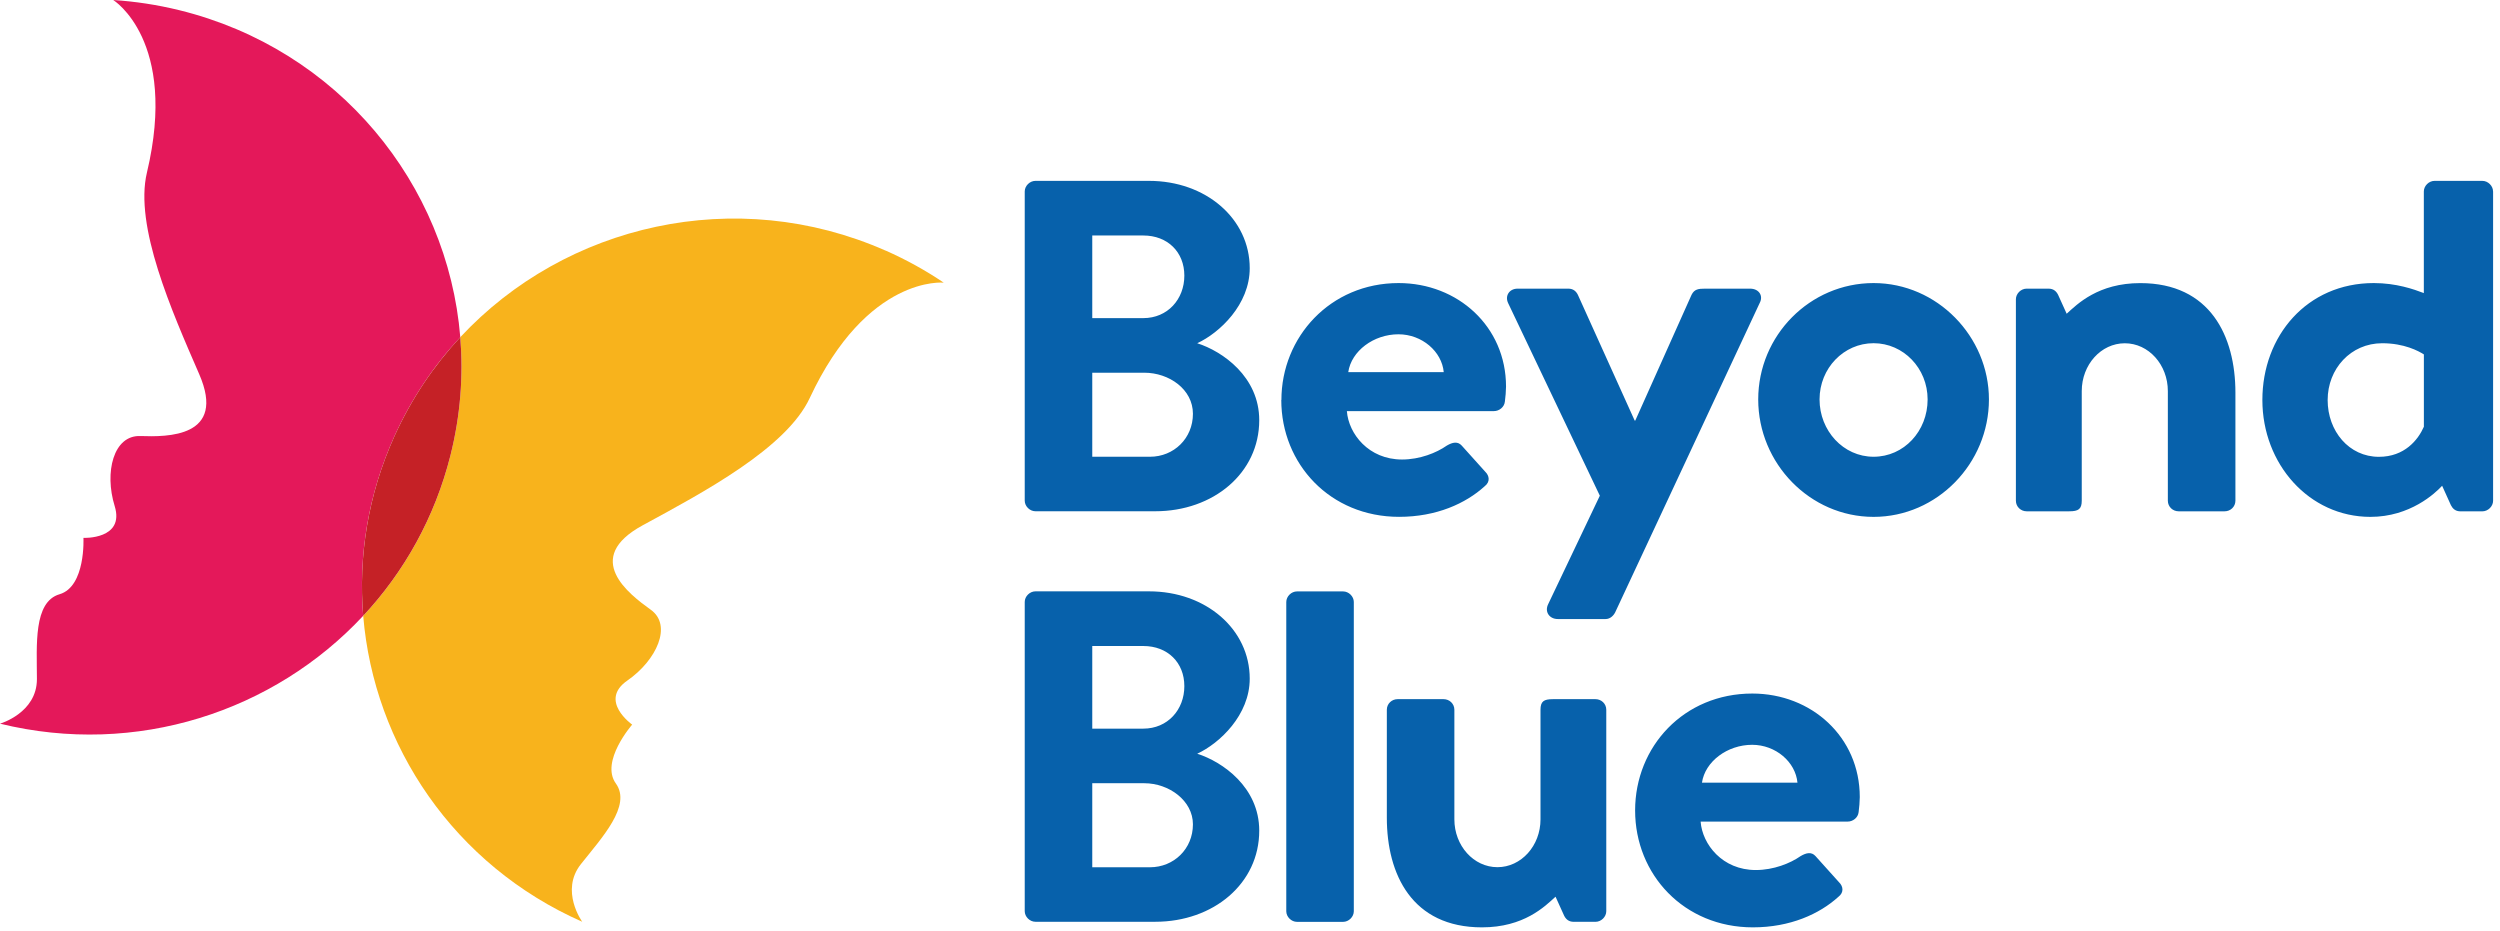
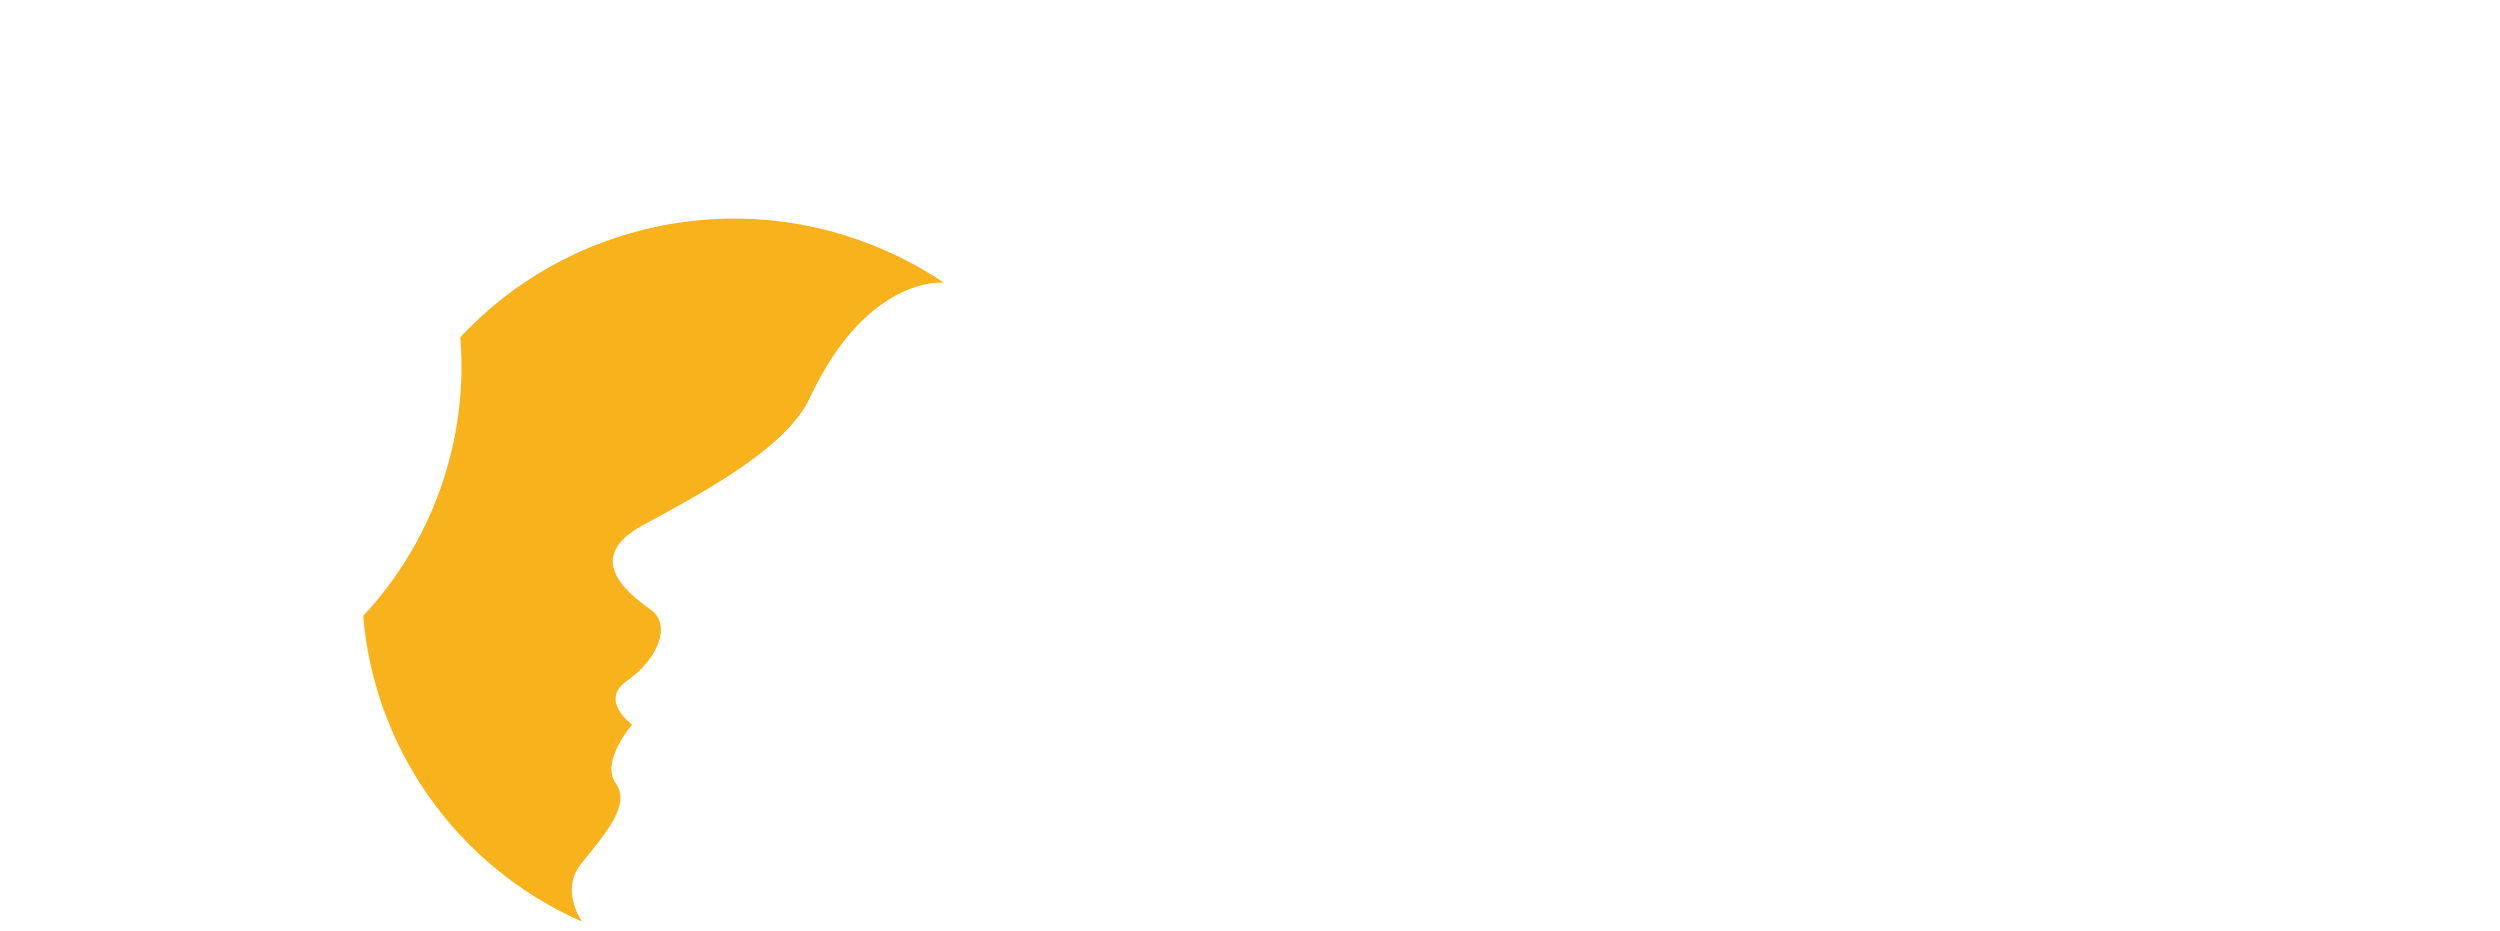
<svg xmlns="http://www.w3.org/2000/svg" width="100%" height="100%" viewBox="0 0 298 111" version="1.1" xml:space="preserve" style="fill-rule:evenodd;clip-rule:evenodd;stroke-linejoin:round;stroke-miterlimit:2;">
  <g transform="matrix(1,0,0,1,-1.496,-2.156)">
    <g transform="matrix(1.082,0,0,1.082,0.959,-11.729)">
-       <path d="M43.945,60.898C45.804,56.781 48.276,53.124 51.204,49.981C49.822,33.113 37.756,18.251 20.231,13.951C17.805,13.357 15.38,12.99 12.972,12.835C12.972,12.835 20.146,17.286 16.682,31.847C15.279,37.736 19.415,47.089 22.444,54.056C25.47,61.023 18.929,60.973 15.959,60.869C12.985,60.76 11.983,64.872 13.128,68.575C14.273,72.283 9.689,72.09 9.689,72.09C9.689,72.09 9.955,77.448 7.061,78.297C4.167,79.141 4.556,83.905 4.564,87.642C4.569,91.382 0.496,92.557 0.496,92.557C15.532,96.243 30.696,91.198 40.506,80.675C39.965,74.113 41.034,67.33 43.945,60.898Z" style="fill:rgb(228,24,90);fill-rule:nonzero;" />
-     </g>
+       </g>
    <g transform="matrix(1.082,0,0,1.082,0.959,-11.729)">
      <path d="M98.054,40.44C81.564,33.159 62.797,37.531 51.204,49.981C51.554,54.24 51.221,58.628 50.122,63C48.407,69.842 45.023,75.839 40.51,80.679C41.689,94.939 50.49,108.137 64.639,114.381C64.639,114.381 62.163,110.975 64.491,108.033C66.823,105.091 70.102,101.58 68.344,99.148C66.591,96.719 70.14,92.661 70.14,92.661C70.14,92.661 66.405,90.02 69.616,87.801C72.827,85.577 74.597,81.728 72.189,80.006C69.785,78.28 64.597,74.339 71.323,70.69C78.049,67.042 87.133,62.189 89.697,56.693C96.039,43.11 104.463,43.971 104.463,43.971C102.473,42.626 100.331,41.439 98.05,40.431" style="fill:rgb(248,179,28);fill-rule:nonzero;" />
    </g>
    <g transform="matrix(1.082,0,0,1.082,0.959,-11.729)">
-       <path d="M50.122,63C51.221,58.624 51.554,54.24 51.204,49.981C48.276,53.124 45.808,56.785 43.945,60.898C41.038,67.33 39.969,74.117 40.51,80.675C45.023,75.835 48.403,69.838 50.122,63Z" style="fill:rgb(197,33,38);fill-rule:nonzero;" />
-     </g>
+       </g>
    <g transform="matrix(1.082,0,0,1.082,0.959,-11.729)">
-       <path d="M149.641,79.153L149.641,113.224C149.641,113.838 149.083,114.39 148.462,114.39L143.379,114.39C142.758,114.39 142.201,113.838 142.201,113.224L142.201,79.153C142.201,78.539 142.758,77.987 143.379,77.987L148.462,77.987C149.083,77.987 149.641,78.539 149.641,79.153ZM139.222,104.347C139.222,110.173 134.178,114.381 127.764,114.381L114.565,114.381C113.944,114.381 113.387,113.83 113.387,113.215L113.387,79.145C113.387,78.531 113.944,77.979 114.565,77.979L127.084,77.979C133.337,77.979 138.174,82.142 138.174,87.6C138.174,91.604 134.862,94.722 132.39,95.867C135.175,96.753 139.222,99.561 139.222,104.343M120.827,93.104L126.45,93.104C129.133,93.104 130.971,91.023 130.971,88.423C130.971,85.824 129.133,84.001 126.45,84.001L120.827,84.001L120.827,93.104ZM131.917,103.645C131.917,101.041 129.289,99.118 126.556,99.118L120.827,99.118L120.827,108.376L127.185,108.376C129.817,108.376 131.917,106.349 131.917,103.645ZM176.279,89.857L171.568,89.857C170.576,89.857 170.208,90.099 170.208,91.023L170.208,103.101C170.208,106.01 168.083,108.367 165.463,108.367C162.844,108.367 160.719,106.006 160.719,103.101L160.719,91.023C160.719,90.346 160.161,89.857 159.54,89.857L154.457,89.857C153.836,89.857 153.279,90.346 153.279,91.023L153.279,102.917C153.279,109.174 156.067,114.996 163.756,114.996C168.383,114.996 170.685,112.697 171.864,111.619L172.811,113.709C172.996,114.081 173.305,114.386 173.863,114.386L176.275,114.386C176.896,114.386 177.454,113.834 177.454,113.22L177.454,91.023C177.454,90.346 176.896,89.857 176.275,89.857M219.61,56.836C219.61,63.886 213.907,69.775 206.902,69.775C199.897,69.775 194.193,63.886 194.193,56.836C194.193,49.785 199.897,44.017 206.902,44.017C213.907,44.017 219.61,49.906 219.61,56.836ZM212.855,56.836C212.855,53.4 210.189,50.642 206.902,50.642C203.615,50.642 200.949,53.4 200.949,56.836C200.949,60.271 203.556,63.151 206.902,63.151C210.248,63.151 212.855,60.33 212.855,56.836ZM113.387,67.995L113.387,33.924C113.387,33.31 113.944,32.758 114.565,32.758L127.084,32.758C133.337,32.758 138.174,36.921 138.174,42.379C138.174,46.383 134.862,49.501 132.39,50.646C135.175,51.532 139.222,54.34 139.222,59.122C139.222,64.944 134.178,69.156 127.764,69.156L114.565,69.156C113.944,69.156 113.387,68.605 113.387,67.99M120.827,47.879L126.45,47.879C129.129,47.879 130.971,45.798 130.971,43.198C130.971,40.599 129.129,38.776 126.45,38.776L120.827,38.776L120.827,47.879ZM120.827,63.151L127.185,63.151C129.817,63.151 131.917,61.124 131.917,58.42C131.917,55.715 129.289,53.893 126.556,53.893L120.827,53.893L120.827,63.151ZM193.293,44.632L188.337,44.632C187.594,44.632 187.158,44.694 186.85,45.309L180.648,59.168L180.584,59.168L174.323,45.309C174.137,44.937 173.829,44.632 173.271,44.632L167.694,44.632C166.76,44.632 166.266,45.43 166.642,46.224L176.744,67.443L171.061,79.375C170.626,80.232 171.188,81.03 172.113,81.03L177.382,81.03C177.876,81.03 178.248,80.662 178.434,80.294L194.349,46.224C194.785,45.43 194.286,44.632 193.293,44.632ZM275.152,33.928L275.152,67.999C275.152,68.613 274.594,69.165 273.973,69.165L271.548,69.165C270.994,69.165 270.69,68.855 270.504,68.488L269.537,66.348C268.772,67.175 266.013,69.775 261.636,69.775C254.88,69.775 249.734,63.949 249.734,56.898C249.734,49.848 254.631,44.017 262.008,44.017C264.484,44.017 266.406,44.694 267.521,45.121L267.521,33.924C267.521,33.31 268.079,32.758 268.7,32.758L273.969,32.758C274.59,32.758 275.147,33.31 275.147,33.924M267.526,51.879C266.943,51.503 265.358,50.646 262.937,50.646C259.464,50.646 256.925,53.467 256.925,56.902C256.925,60.338 259.283,63.159 262.57,63.159C265.392,63.159 266.888,61.299 267.526,59.845L267.526,51.879ZM236.286,44.022C231.66,44.022 229.357,46.316 228.174,47.398L227.228,45.309C227.042,44.937 226.734,44.632 226.176,44.632L223.759,44.632C223.138,44.632 222.58,45.183 222.58,45.798L222.58,67.995C222.58,68.672 223.138,69.161 223.759,69.161L228.47,69.161C229.463,69.161 229.835,68.918 229.835,67.995L229.835,55.916C229.835,53.007 231.956,50.65 234.579,50.65C237.203,50.65 239.32,53.011 239.32,55.916L239.32,67.995C239.32,68.672 239.877,69.161 240.499,69.161L245.585,69.161C246.206,69.161 246.764,68.672 246.764,67.995L246.764,56.1C246.764,49.843 243.971,44.022 236.286,44.022ZM205.381,100.648C205.381,101.078 205.317,101.877 205.254,102.303C205.191,102.917 204.62,103.344 204.05,103.344L187.847,103.344C188.037,105.86 190.251,108.681 193.923,108.681C195.887,108.681 197.721,107.945 198.862,107.147C199.495,106.775 200.061,106.654 200.505,107.147L203.099,110.031C203.543,110.461 203.67,111.134 203.036,111.623C200.949,113.521 197.721,114.996 193.606,114.996C186.009,114.996 180.631,109.17 180.631,102.119C180.631,95.069 186.009,89.238 193.542,89.238C200.061,89.238 205.381,94.024 205.381,100.644M198.515,99.056C198.308,96.786 196.124,94.885 193.525,94.885C190.792,94.885 188.337,96.724 187.995,99.056L198.515,99.056ZM141.664,56.898C141.664,49.969 147.047,44.017 154.576,44.017C161.095,44.017 166.41,48.803 166.41,55.423C166.41,55.853 166.346,56.652 166.283,57.078C166.22,57.692 165.649,58.123 165.079,58.123L148.876,58.123C149.066,60.635 151.28,63.456 154.952,63.456C156.912,63.456 158.75,62.72 159.886,61.922C160.52,61.55 161.091,61.433 161.53,61.922L164.124,64.806C164.568,65.236 164.694,65.909 164.061,66.398C161.969,68.3 158.746,69.771 154.626,69.771C147.034,69.771 141.651,63.945 141.651,56.894M149.028,53.831L159.548,53.831C159.341,51.561 157.157,49.66 154.559,49.66C151.825,49.66 149.37,51.498 149.028,53.831Z" style="fill:rgb(7,97,171);fill-rule:nonzero;" />
-     </g>
+       </g>
  </g>
</svg>